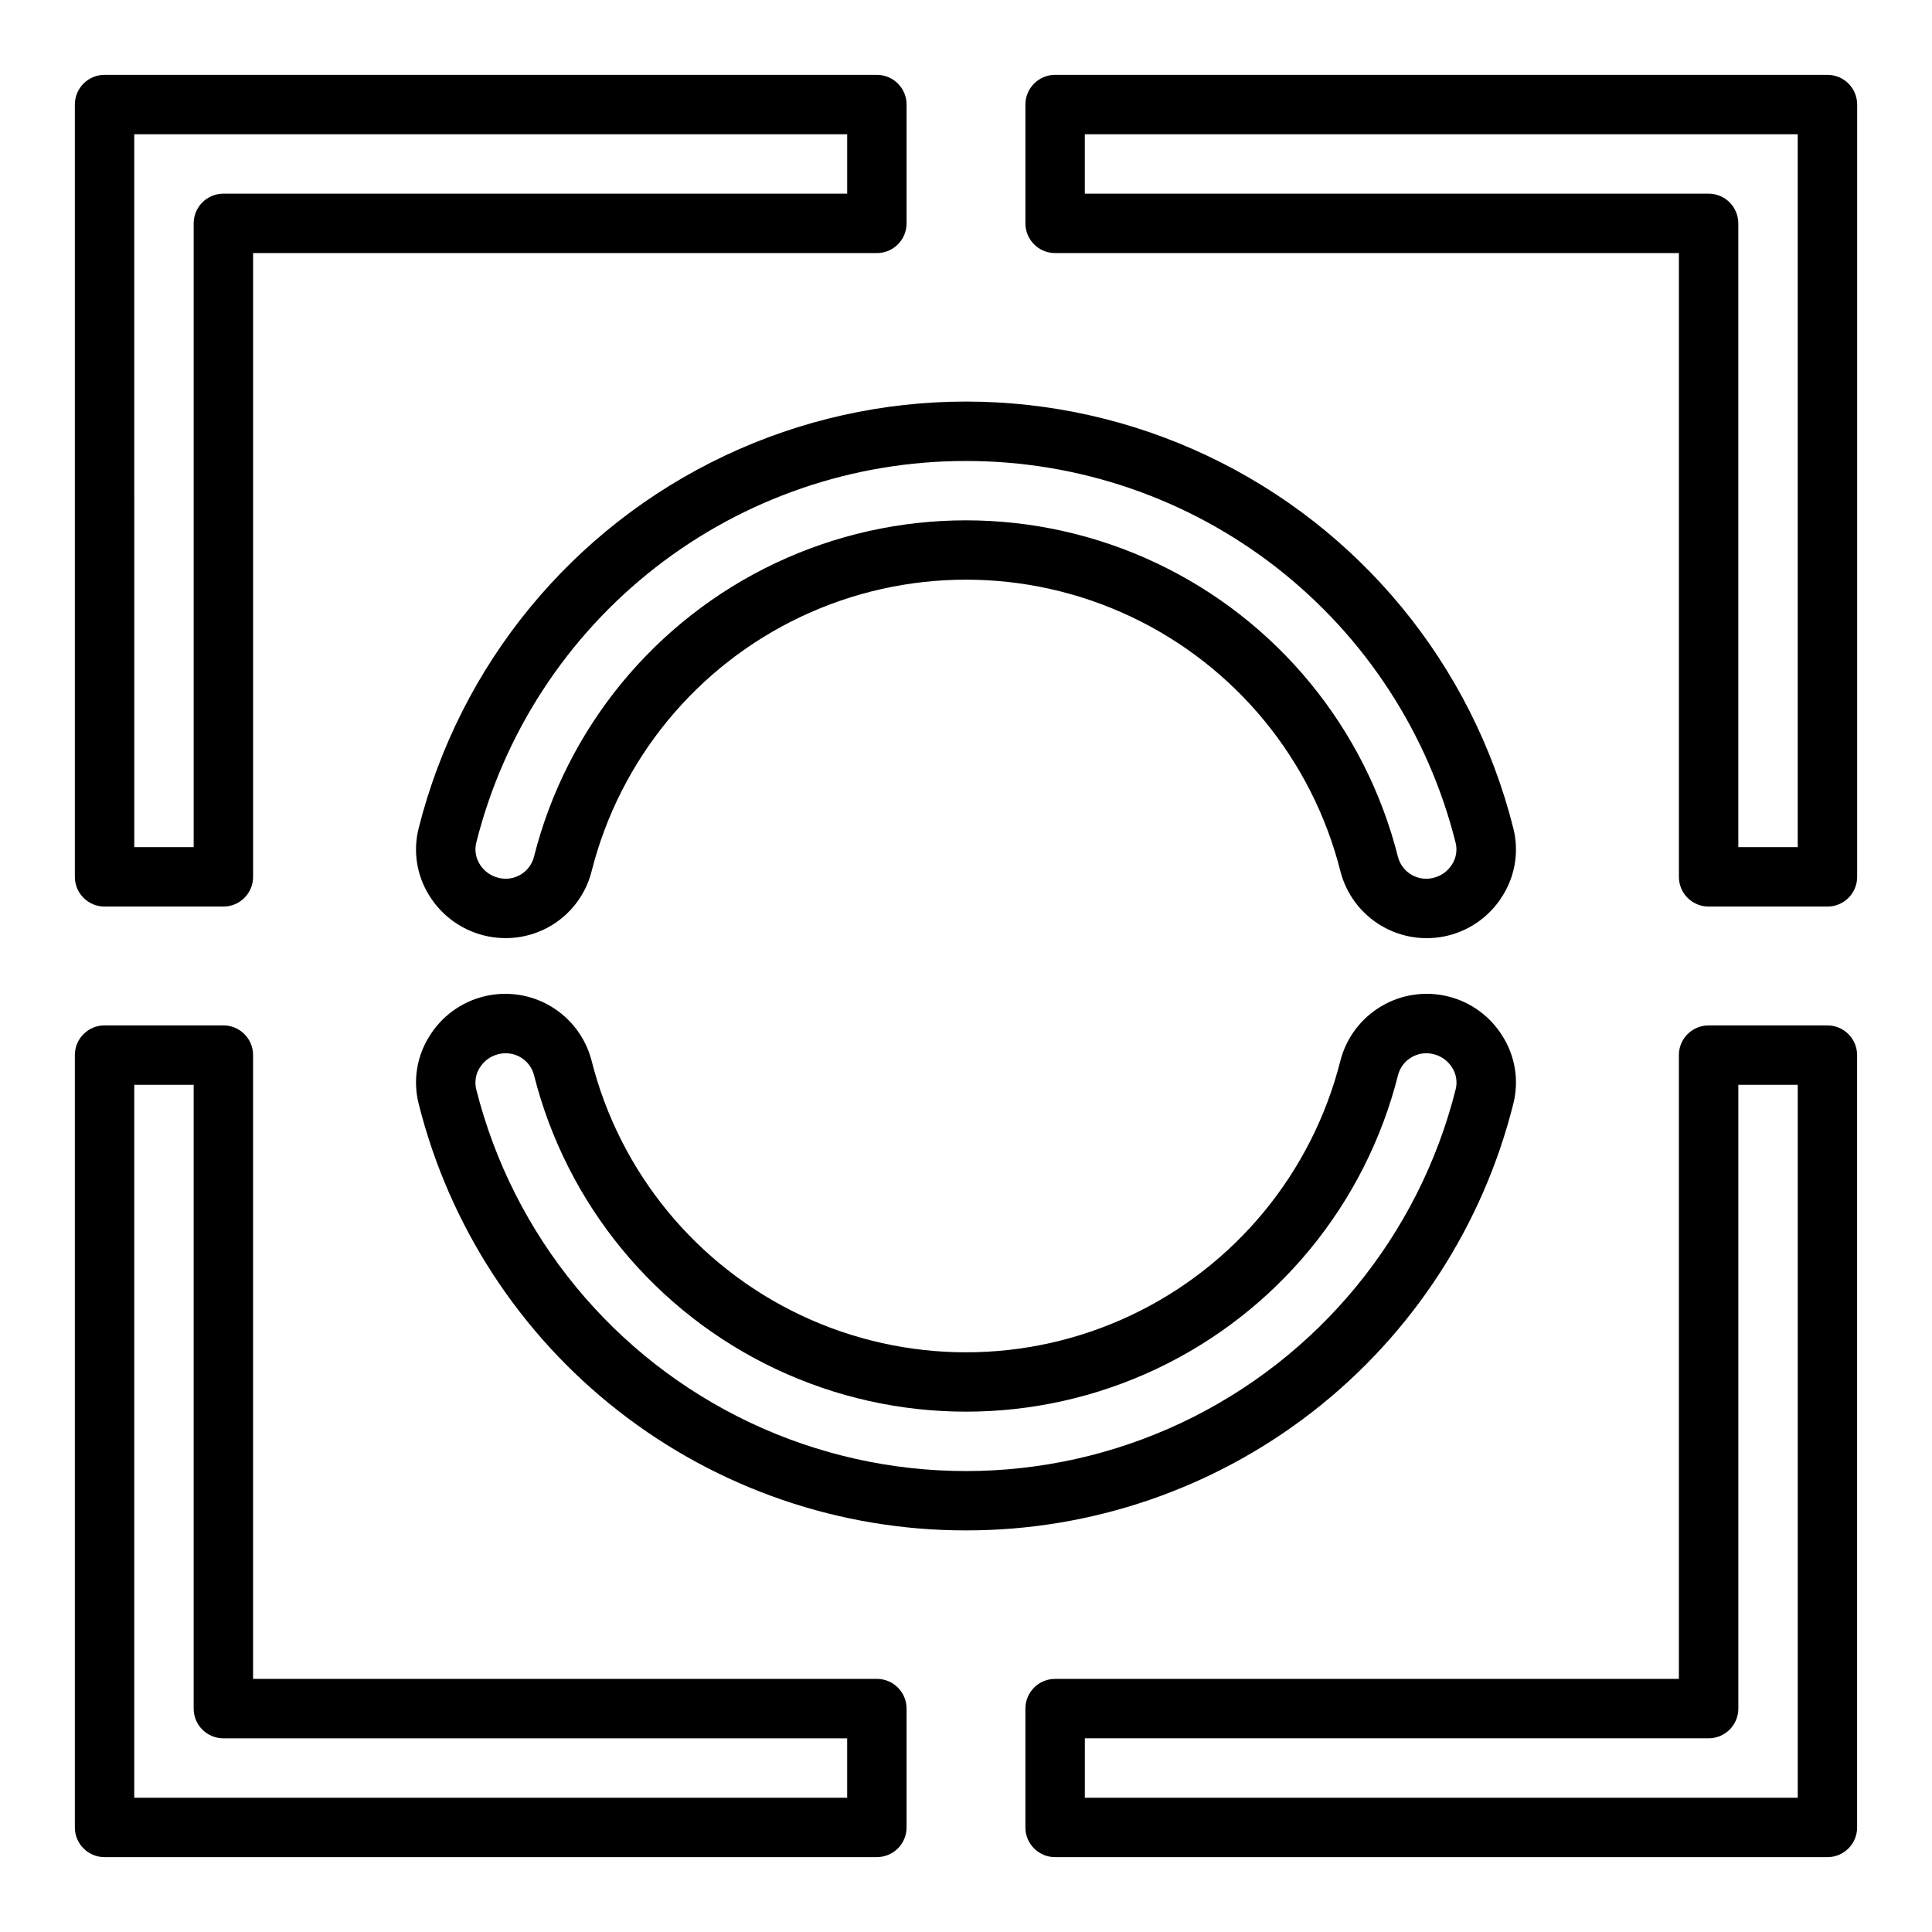
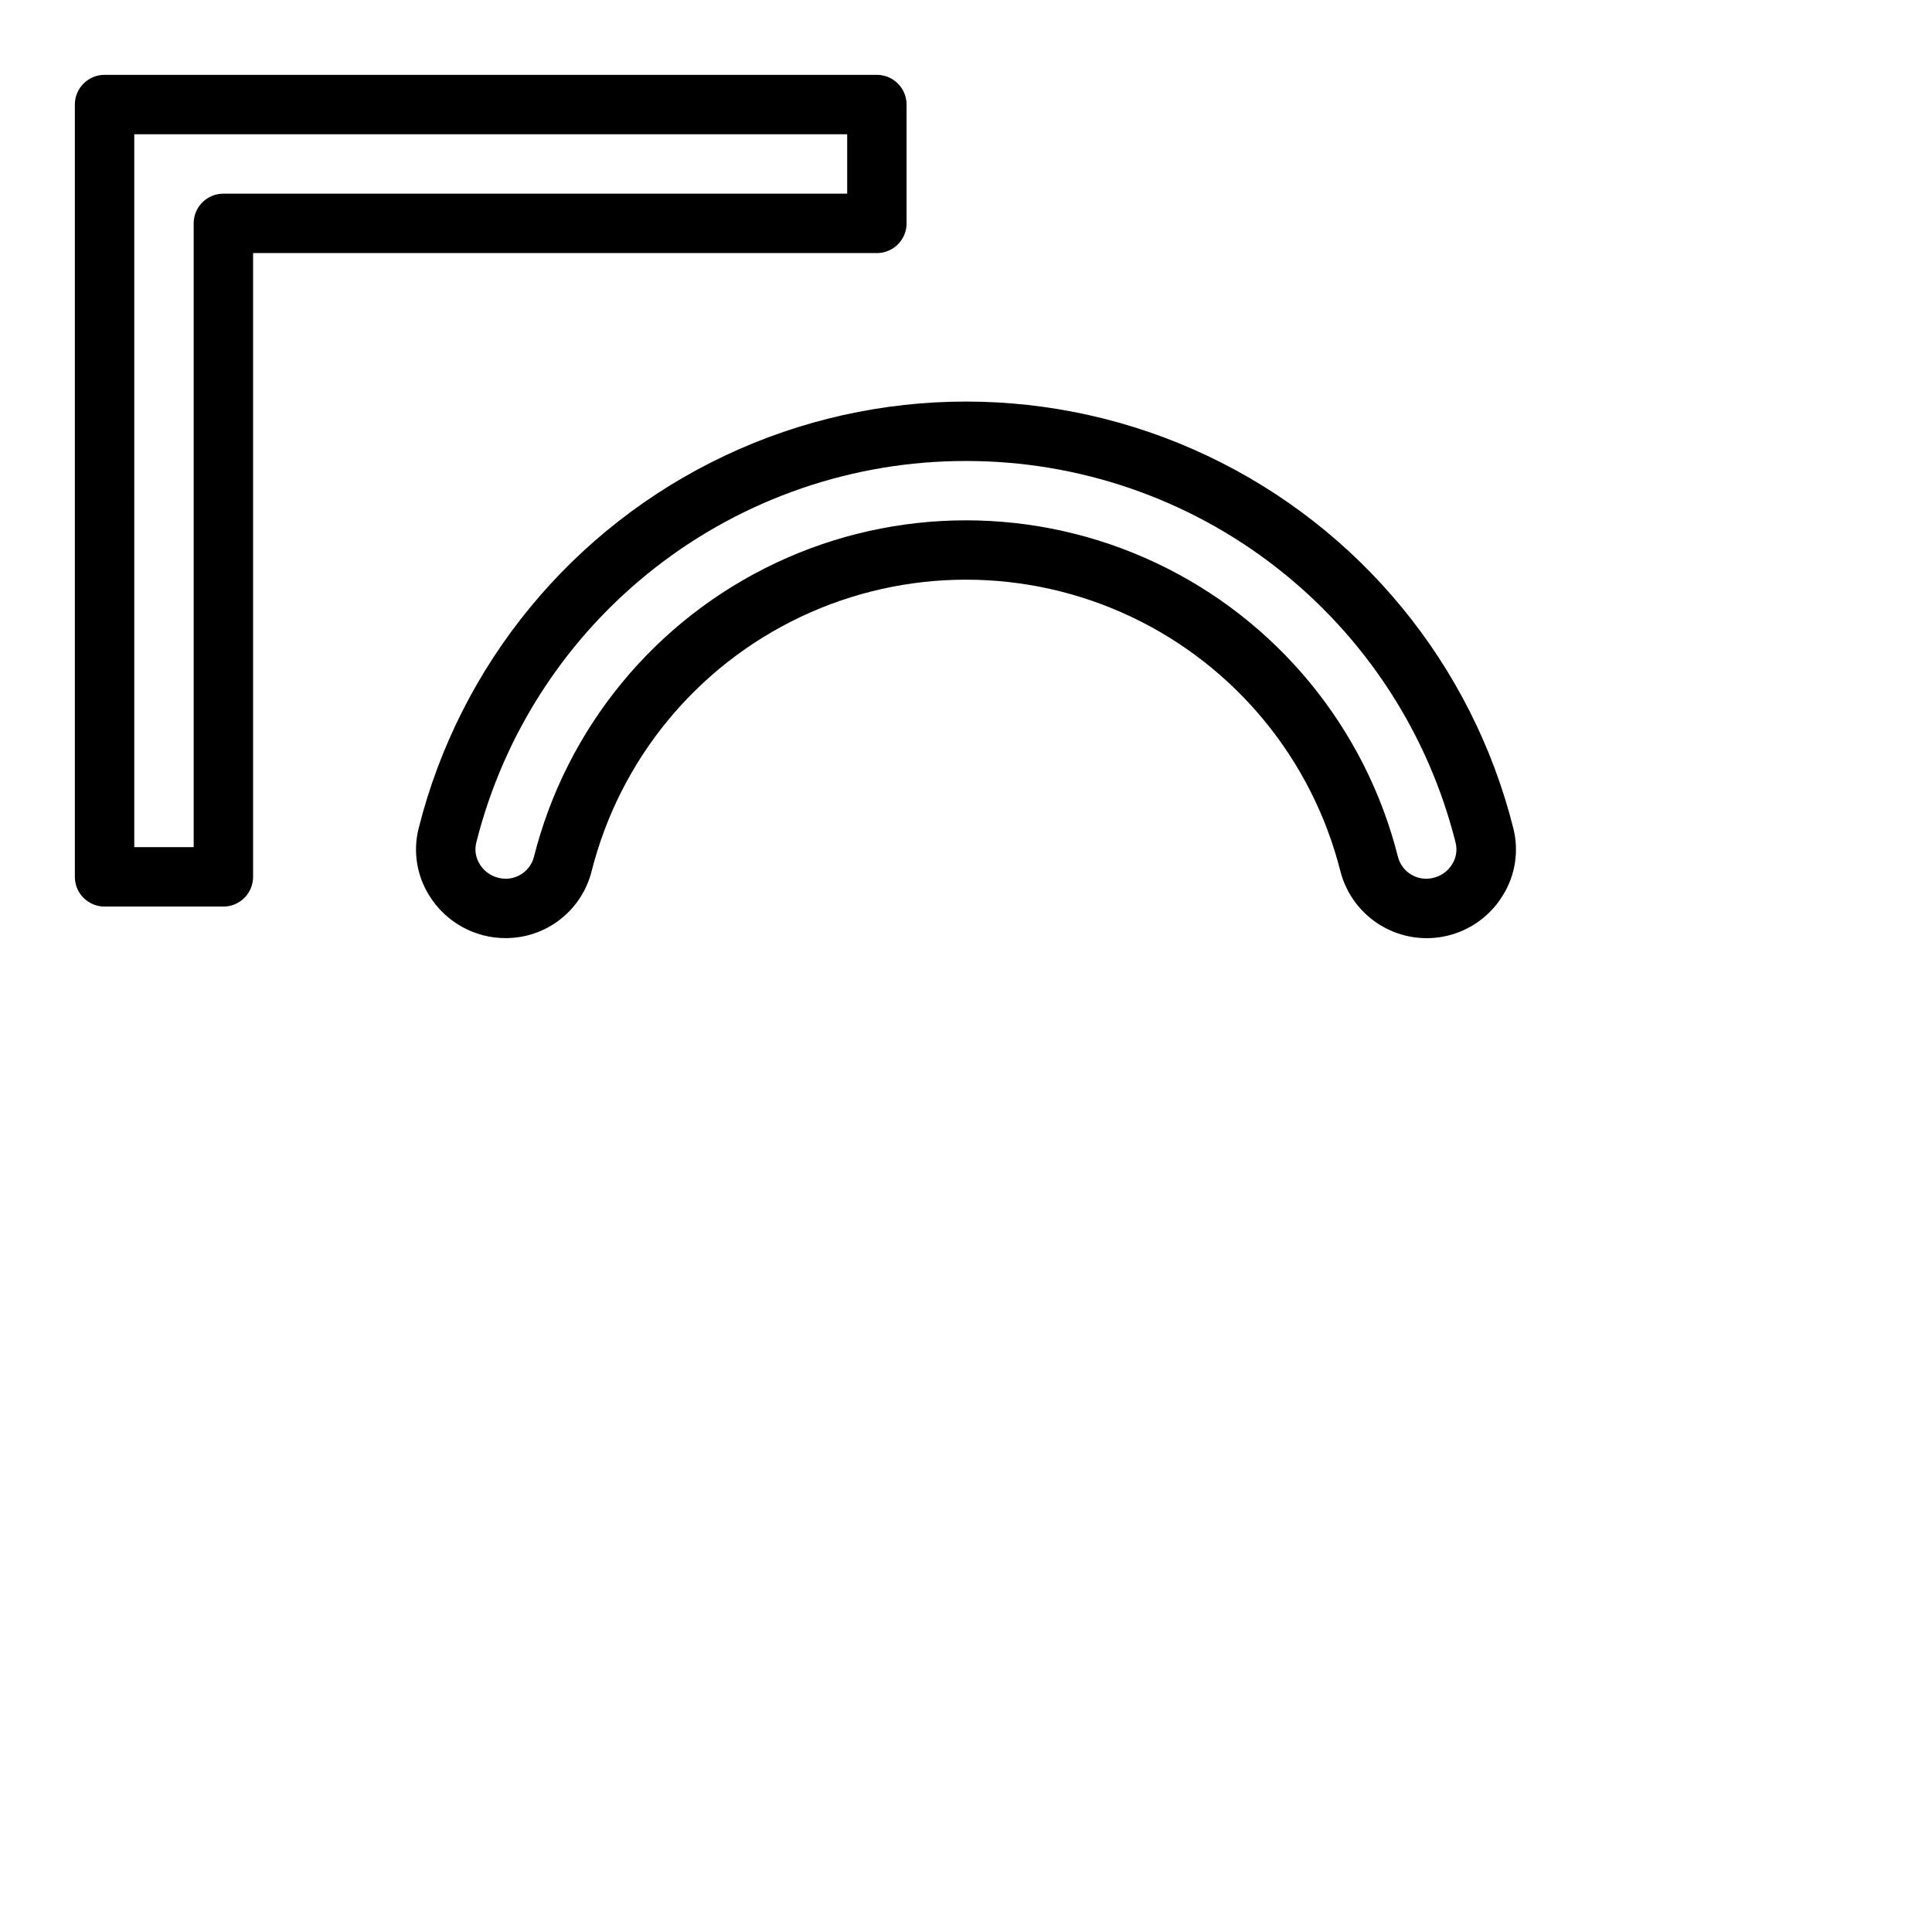
<svg xmlns="http://www.w3.org/2000/svg" fill="#000000" width="800px" height="800px" version="1.1" viewBox="144 144 512 512">
  <g>
    <path d="m203.2 384.25h-31.488c-4.348 0-7.875-3.523-7.875-7.871v-204.67c0-4.348 3.527-7.875 7.875-7.875h204.67c2.086 0 4.09 0.832 5.566 2.309 1.477 1.477 2.305 3.477 2.305 5.566v31.488c0 2.086-0.828 4.09-2.305 5.566-1.477 1.477-3.481 2.305-5.566 2.305h-165.31v165.31c0 2.086-0.828 4.09-2.305 5.566-1.477 1.477-3.481 2.305-5.566 2.305zm-23.617-15.742h15.742v-165.31c0-4.348 3.527-7.875 7.875-7.875h165.31v-15.742h-188.93z" />
-     <path d="m628.29 384.25h-31.488c-4.348 0-7.875-3.523-7.875-7.871v-165.31h-165.31c-4.348 0-7.871-3.523-7.871-7.871v-31.488c0-4.348 3.523-7.875 7.871-7.875h204.68c2.086 0 4.09 0.832 5.566 2.309 1.473 1.477 2.305 3.477 2.305 5.566v204.67c0 2.086-0.832 4.09-2.305 5.566-1.477 1.477-3.481 2.305-5.566 2.305zm-23.617-15.742h15.742v-188.93h-188.93v15.742h165.31c2.086 0 4.09 0.832 5.566 2.309 1.473 1.477 2.305 3.477 2.305 5.566z" />
-     <path d="m376.38 636.16h-204.67c-4.348 0-7.875-3.523-7.875-7.871v-204.68c0-4.348 3.527-7.871 7.875-7.871h31.488c2.086 0 4.09 0.828 5.566 2.305s2.305 3.481 2.305 5.566v165.31h165.31c2.086 0 4.09 0.832 5.566 2.309 1.477 1.477 2.305 3.477 2.305 5.566v31.488c0 2.086-0.828 4.09-2.305 5.566-1.477 1.473-3.481 2.305-5.566 2.305zm-196.8-15.746h188.93v-15.742h-165.31c-4.348 0-7.875-3.523-7.875-7.871v-165.31h-15.742z" />
-     <path d="m628.29 636.16h-204.68c-4.348 0-7.871-3.523-7.871-7.871v-31.488c0-4.348 3.523-7.875 7.871-7.875h165.31v-165.31c0-4.348 3.527-7.871 7.875-7.871h31.488c2.086 0 4.09 0.828 5.566 2.305 1.473 1.477 2.305 3.481 2.305 5.566v204.68c0 2.086-0.832 4.09-2.305 5.566-1.477 1.473-3.481 2.305-5.566 2.305zm-196.8-15.746h188.93v-188.93h-15.742v165.31c0 2.086-0.832 4.09-2.305 5.566-1.477 1.473-3.481 2.305-5.566 2.305h-165.31z" />
-     <path d="m400 549.57c-33.328 0.043-65.715-11.066-92-31.559-26.285-20.488-44.961-49.184-53.051-81.516-1.535-6.07-0.523-12.508 2.801-17.812 3.238-5.309 8.441-9.121 14.477-10.617 6.031-1.496 12.414-0.555 17.754 2.625 5.344 3.18 9.219 8.336 10.785 14.352 7.477 29.68 27.848 54.453 55.52 67.527 27.676 13.074 59.75 13.074 87.426 0 27.672-13.074 48.043-37.848 55.523-67.527 1.562-6.016 5.438-11.172 10.781-14.352s11.723-4.121 17.758-2.625c6.031 1.496 11.234 5.309 14.473 10.617 3.324 5.309 4.336 11.746 2.801 17.82-8.098 32.328-26.773 61.02-53.059 81.508-26.281 20.488-58.664 31.598-91.988 31.559zm-122.02-126.44c-0.652 0-1.309 0.082-1.941 0.246-2.043 0.504-3.805 1.789-4.906 3.582-1.07 1.695-1.406 3.758-0.93 5.707 9.77 38.828 36.406 71.242 72.605 88.352 36.199 17.105 78.156 17.105 114.36 0 36.199-17.109 62.84-49.523 72.605-88.352 0.484-1.949 0.148-4.012-0.922-5.707-1.102-1.793-2.863-3.078-4.902-3.582-4.133-1.086-8.359 1.383-9.449 5.512-8.629 34.238-32.133 62.82-64.066 77.902-31.93 15.086-68.934 15.086-100.86 0-31.93-15.082-55.434-43.664-64.066-77.902-0.895-3.414-3.992-5.785-7.519-5.758z" />
    <path d="m277.98 392.61c-8.246 0.004-15.902-4.273-20.23-11.297-3.324-5.305-4.336-11.742-2.801-17.812 10.914-43.395 40.688-79.625 81.145-98.742 40.457-19.121 87.352-19.121 127.81 0 40.457 19.117 70.23 55.348 81.145 98.742 1.535 6.07 0.523 12.508-2.801 17.812-3.238 5.309-8.441 9.121-14.473 10.617-6.035 1.496-12.414 0.555-17.758-2.625-5.344-3.176-9.219-8.336-10.781-14.352-7.481-29.68-27.852-54.453-55.523-67.527-27.676-13.074-59.75-13.074-87.426 0-27.672 13.074-48.043 37.848-55.52 67.527-1.293 5.059-4.234 9.543-8.359 12.742-4.129 3.195-9.203 4.926-14.426 4.914zm122.02-126.44c-29.82-0.039-58.793 9.902-82.312 28.234-23.52 18.332-40.23 44-47.477 72.926-0.477 1.953-0.141 4.012 0.93 5.707 1.102 1.793 2.863 3.078 4.906 3.582 4.129 1.086 8.355-1.379 9.445-5.508 8.633-34.242 32.137-62.824 64.066-77.906 31.93-15.082 68.934-15.082 100.86 0 31.934 15.082 55.438 43.664 64.066 77.906 0.523 1.984 1.812 3.68 3.582 4.711 1.773 1.035 3.883 1.32 5.867 0.797 2.039-0.504 3.801-1.789 4.902-3.582 1.07-1.691 1.402-3.75 0.922-5.699-7.242-28.922-23.949-54.594-47.465-72.926-23.512-18.332-52.48-28.273-82.297-28.242z" />
  </g>
</svg>